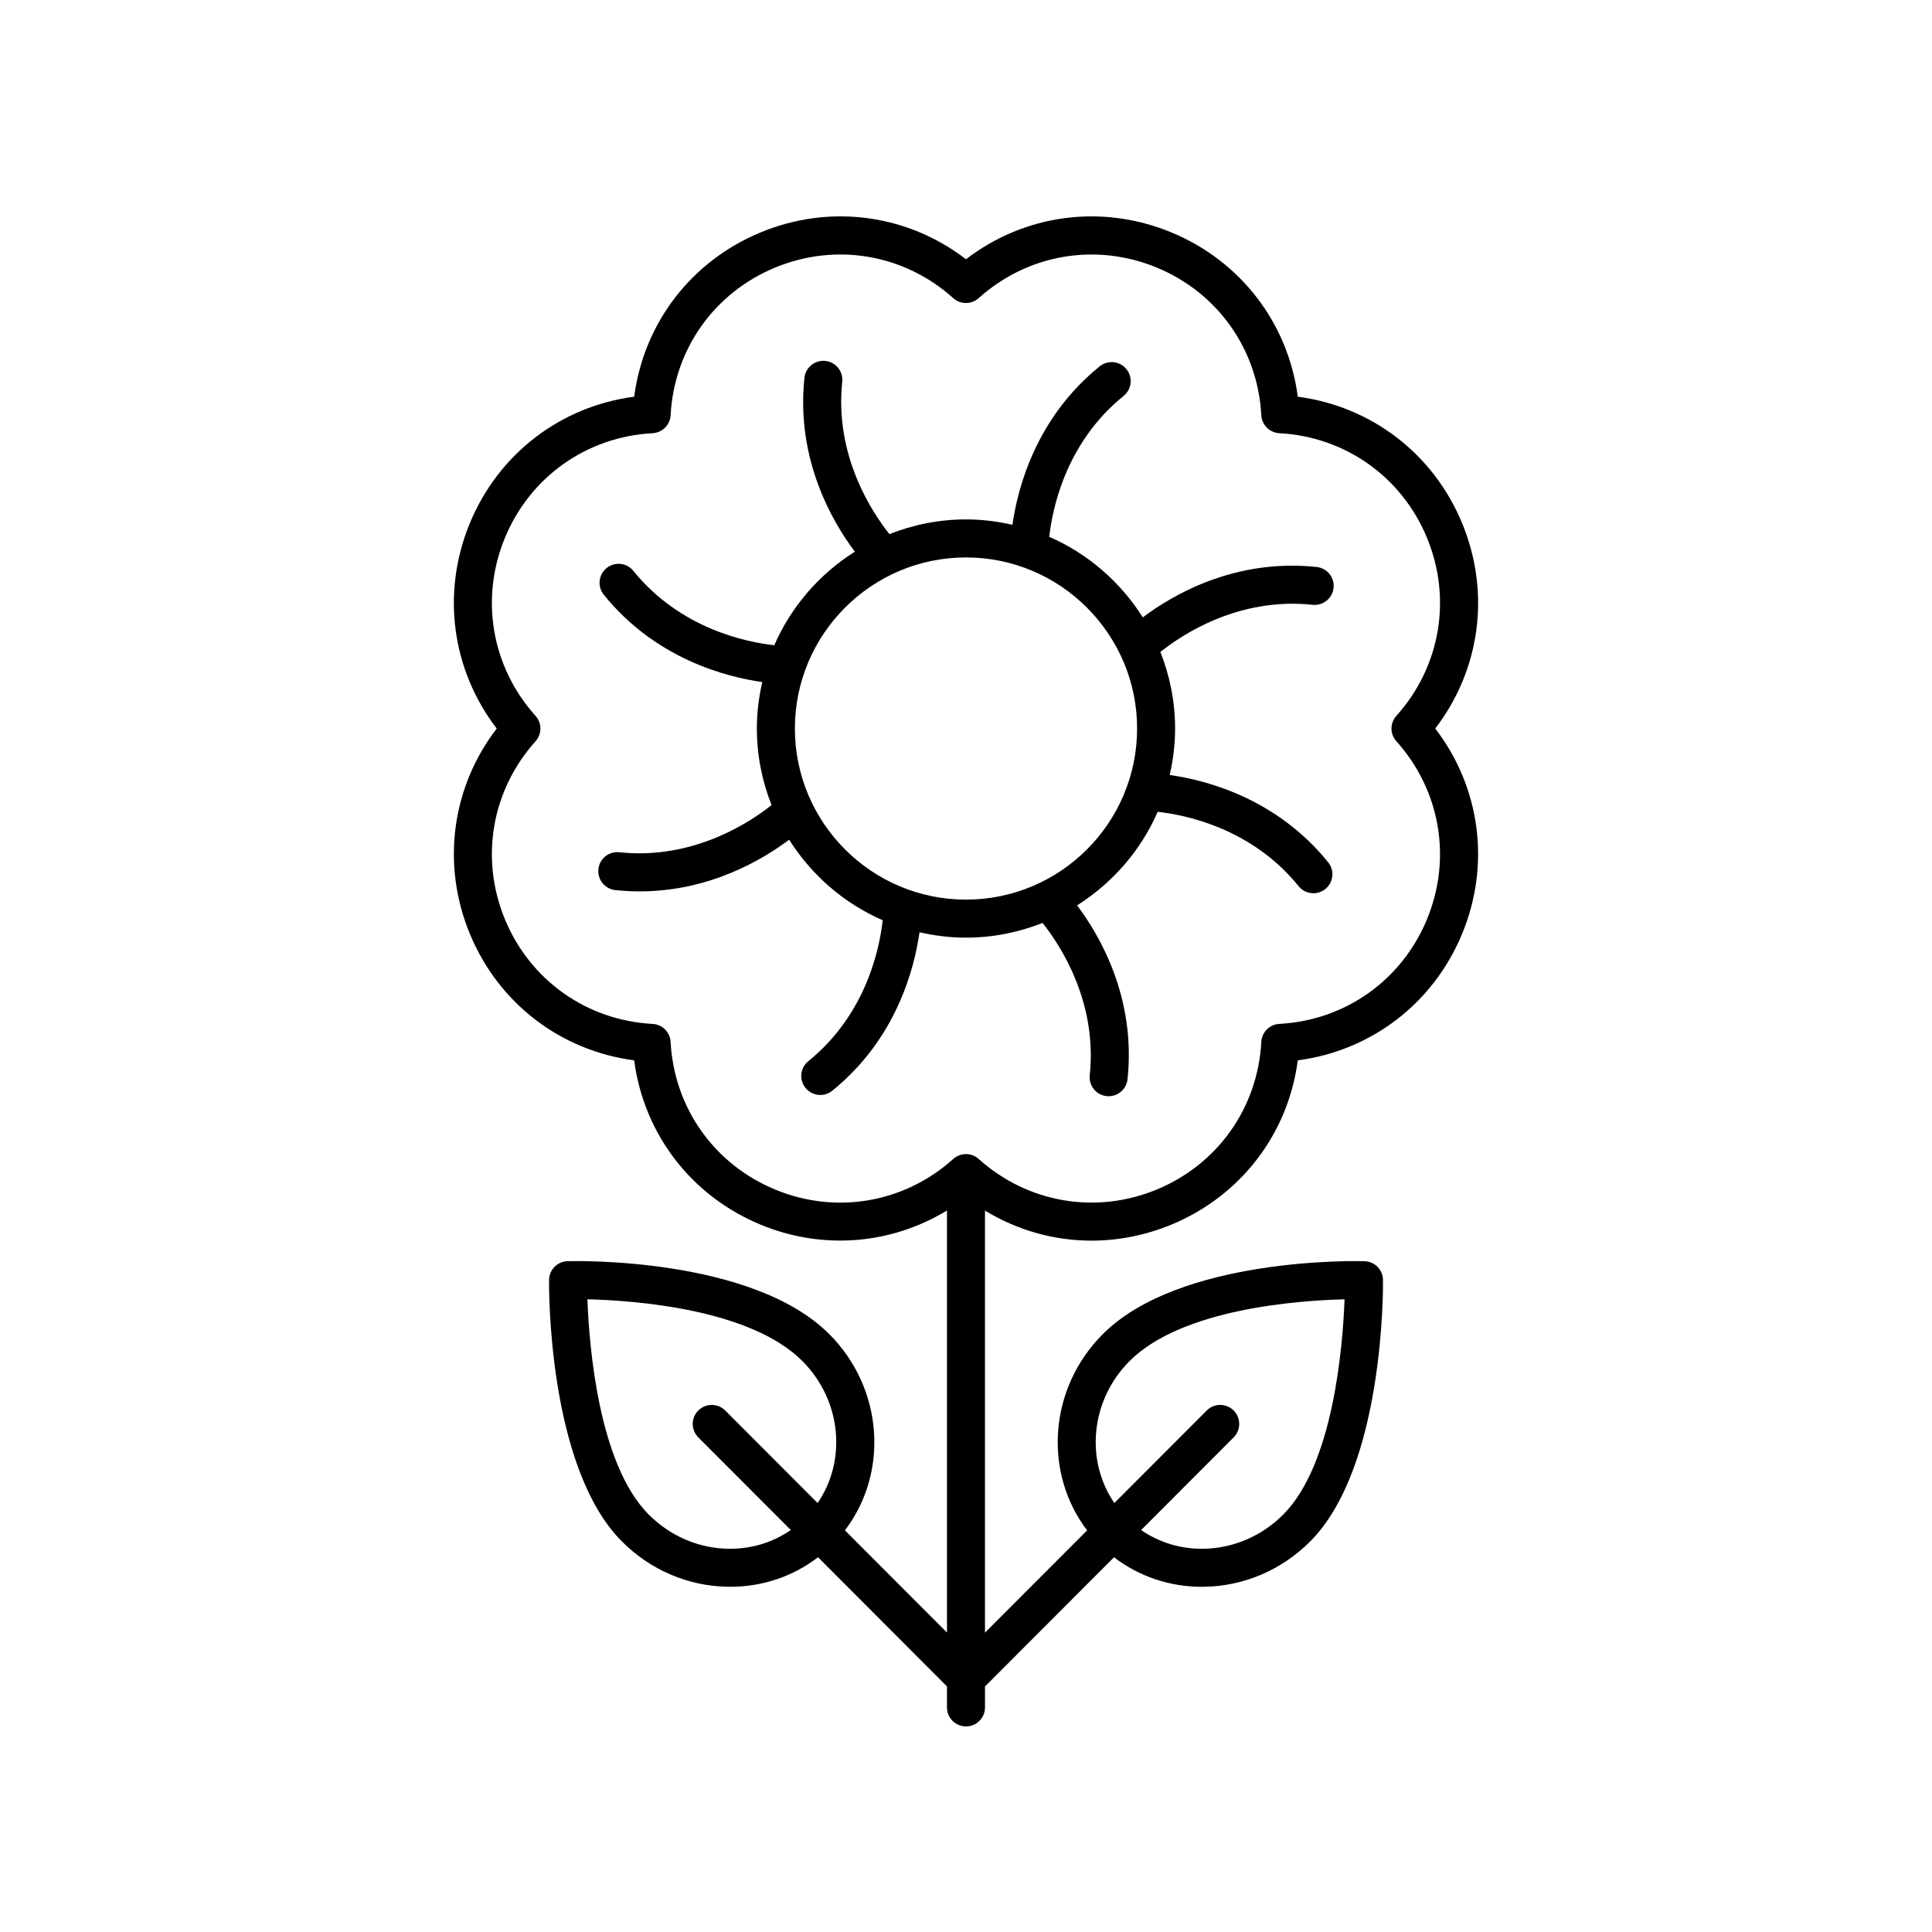
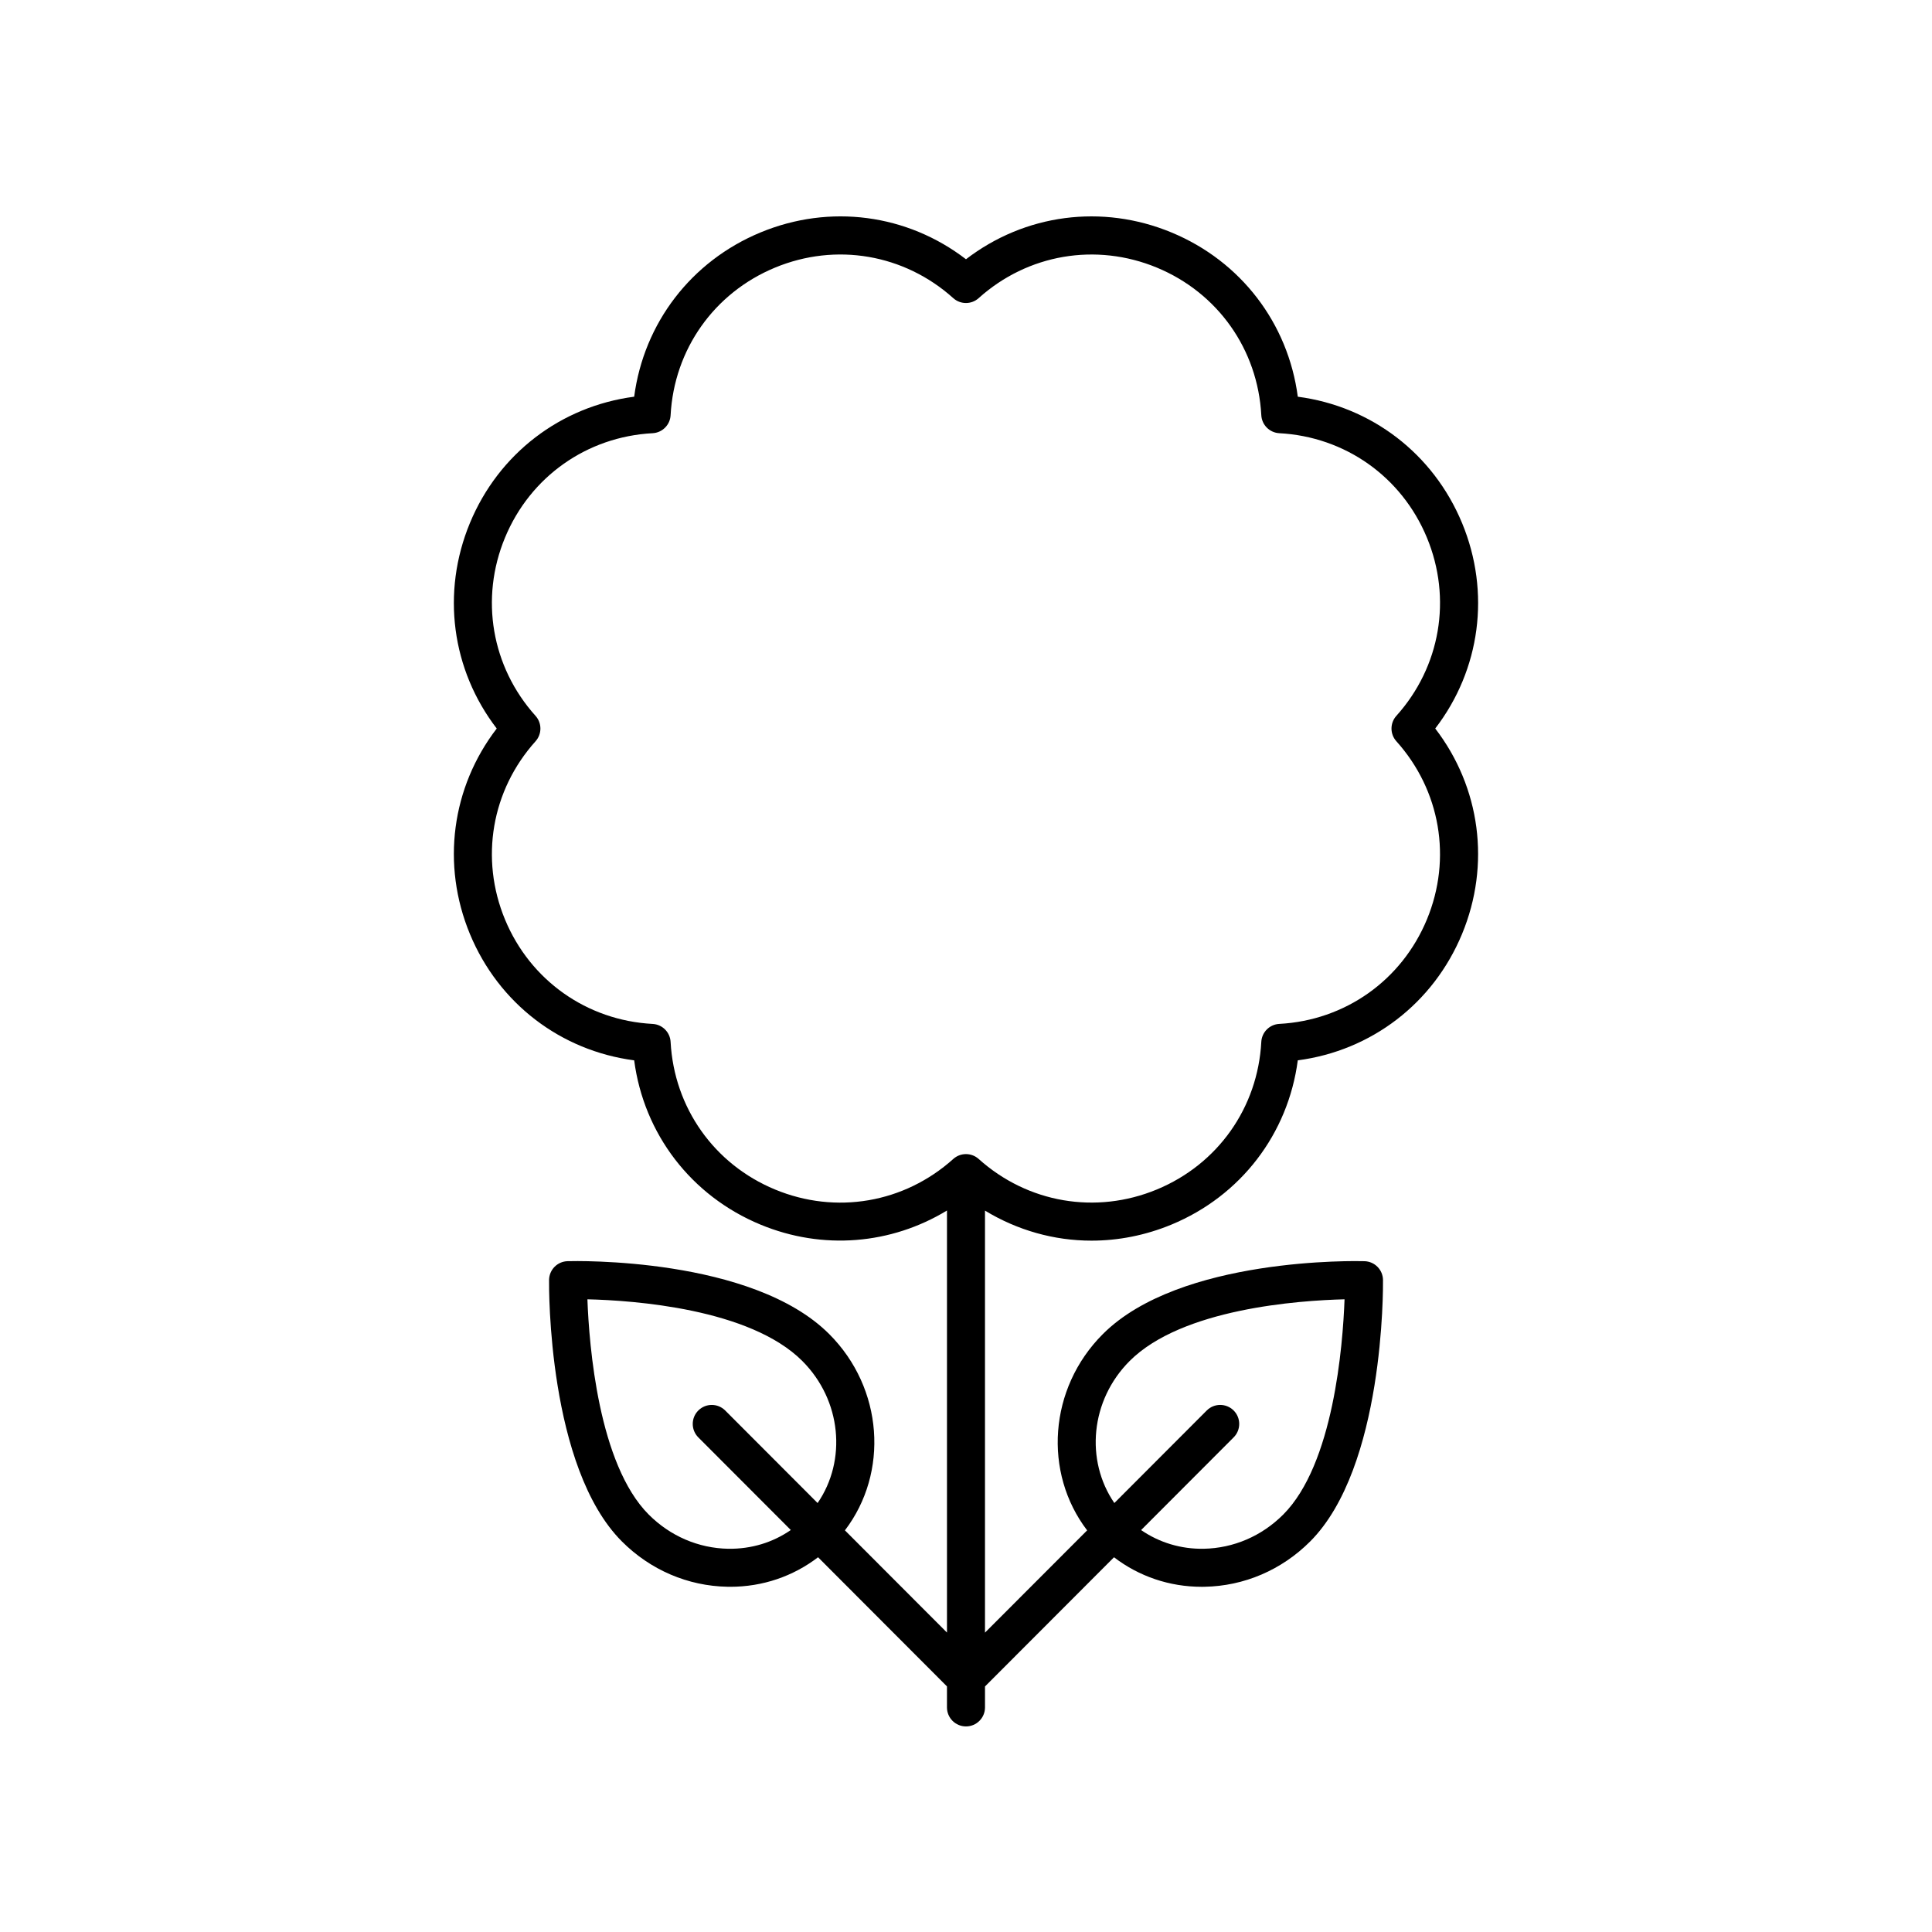
<svg xmlns="http://www.w3.org/2000/svg" fill="#000000" width="800px" height="800px" version="1.1" viewBox="144 144 512 512">
  <g>
    <path d="m531.46 282.61c-7.621-18.398-24.062-30.922-43.531-33.477-2.559-19.473-15.078-35.91-33.48-43.531-18.387-7.621-38.867-4.863-54.453 7.102-15.582-11.965-36.062-14.727-54.453-7.106-18.402 7.625-30.922 24.062-33.48 43.531-19.469 2.555-35.91 15.078-43.531 33.477-7.621 18.402-4.856 38.879 7.106 54.461-11.957 15.578-14.727 36.055-7.106 54.453 7.621 18.402 24.059 30.926 43.531 33.484 2.559 19.473 15.078 35.91 33.48 43.531 16.488 6.832 34.613 5.254 49.418-3.738v111.85l-27.047-27.09c11.66-15.285 10.219-37.625-4.16-52.012-20.438-20.453-67.359-19.383-69.352-19.32-2.699 0.078-4.859 2.273-4.894 4.977-0.023 2.016-0.355 49.629 19.312 69.305 7.543 7.551 17.484 11.812 27.996 12 0.242 0.004 0.48 0.008 0.723 0.008 8.574 0 16.637-2.766 23.254-7.828l34.164 34.227v5.566c0 2.781 2.254 5.039 5.039 5.039s5.039-2.254 5.039-5.039v-5.551l34.188-34.238c6.617 5.062 14.68 7.828 23.254 7.828 0.242 0 0.48-0.004 0.723-0.008 10.508-0.188 20.453-4.449 27.996-12 19.664-19.672 19.336-67.285 19.312-69.305-0.035-2.703-2.195-4.898-4.894-4.977-2.008-0.062-48.91-1.141-69.352 19.32-14.379 14.383-15.82 36.727-4.16 52.012l-27.07 27.102v-111.84c8.605 5.227 18.328 7.961 28.215 7.961 7.109 0 14.301-1.398 21.199-4.254 18.402-7.621 30.922-24.059 33.48-43.531 19.473-2.559 35.91-15.082 43.531-33.484 7.621-18.398 4.852-38.879-7.106-54.453 11.969-15.578 14.73-36.059 7.109-54.457zm-194.48 271.83c-7.883-0.145-15.355-3.356-21.047-9.051-13.344-13.348-15.809-44.805-16.262-57.059 12.109 0.289 43.039 2.426 56.949 16.344 10.422 10.43 11.809 26.352 4.055 37.648l-24.484-24.523c-1.969-1.973-5.16-1.969-7.129-0.004s-1.969 5.156-0.004 7.125l24.512 24.551c-4.769 3.297-10.434 5.055-16.59 4.969zm106.39-49.766c13.883-13.891 44.836-16.043 56.949-16.344-0.453 12.254-2.922 43.711-16.262 57.055-5.691 5.695-13.164 8.906-21.047 9.051-6.019 0.117-11.785-1.637-16.605-4.953l24.527-24.566c1.965-1.969 1.965-5.16-0.004-7.125-1.969-1.965-5.16-1.969-7.129 0.004l-24.484 24.523c-7.754-11.293-6.367-27.215 4.055-37.645zm70.68-170.97c-1.719 1.918-1.719 4.82 0 6.734 11.676 12.992 14.781 31.094 8.094 47.23-6.688 16.141-21.676 26.746-39.125 27.676-2.566 0.137-4.625 2.191-4.762 4.762-0.93 17.445-11.531 32.434-27.676 39.117-16.137 6.688-34.238 3.586-47.23-8.09-0.953-0.855-2.16-1.285-3.363-1.285-1.207 0-2.41 0.43-3.367 1.293-13 11.676-31.094 14.781-47.23 8.09-16.141-6.684-26.746-21.676-27.676-39.117-0.137-2.57-2.195-4.625-4.762-4.762-17.445-0.934-32.438-11.539-39.125-27.676-6.688-16.141-3.582-34.238 8.094-47.23 1.719-1.918 1.719-4.82 0-6.734-11.68-12.996-14.781-31.094-8.094-47.234 6.688-16.141 21.676-26.742 39.125-27.676 2.566-0.137 4.625-2.191 4.762-4.762 0.93-17.445 11.531-32.434 27.676-39.121 16.133-6.688 34.238-3.586 47.23 8.09 1.91 1.723 4.82 1.723 6.731 0 12.992-11.676 31.098-14.766 47.23-8.09 16.141 6.688 26.746 21.676 27.676 39.121 0.137 2.57 2.195 4.625 4.762 4.762 17.445 0.934 32.438 11.535 39.125 27.676 6.688 16.133 3.59 34.23-8.094 47.227z" />
-     <path d="m491.87 304.28c2.773 0.262 5.25-1.719 5.539-4.481 0.297-2.766-1.711-5.25-4.477-5.543-21.73-2.309-38.262 7.457-46.078 13.355-5.918-9.375-14.531-16.875-24.789-21.348 0.793-7.231 4.277-24.871 19.707-37.344 2.164-1.75 2.5-4.922 0.746-7.086-1.742-2.164-4.91-2.5-7.086-0.75-16.941 13.699-21.75 32.285-23.125 41.996-3.961-0.906-8.074-1.43-12.309-1.43-7.168 0-14 1.414-20.293 3.898-4.539-5.695-14.578-20.73-12.504-40.359 0.297-2.766-1.711-5.246-4.477-5.539-2.793-0.262-5.25 1.711-5.539 4.481-2.293 21.691 7.469 38.246 13.363 46.074-9.383 5.918-16.883 14.535-21.355 24.793-7.227-0.793-24.867-4.281-37.344-19.707-1.746-2.164-4.91-2.504-7.086-0.754-2.164 1.75-2.5 4.922-0.746 7.086 13.699 16.945 32.281 21.758 41.992 23.133-0.91 3.969-1.434 8.078-1.434 12.312 0 7.164 1.41 13.996 3.898 20.289-5.703 4.539-20.754 14.582-40.352 12.504-2.801-0.289-5.25 1.715-5.539 4.481-0.297 2.766 1.711 5.25 4.477 5.543 2.215 0.234 4.367 0.344 6.469 0.344 18.5 0 32.57-8.406 39.605-13.699 5.918 9.379 14.531 16.875 24.789 21.348-0.789 7.227-4.273 24.871-19.707 37.348-2.164 1.75-2.5 4.922-0.746 7.086 0.992 1.23 2.449 1.871 3.922 1.871 1.113 0 2.231-0.367 3.164-1.121 16.945-13.703 21.75-32.289 23.125-42 3.969 0.902 8.078 1.426 12.316 1.426 7.168 0 14-1.414 20.293-3.898 4.539 5.695 14.578 20.73 12.504 40.359-0.297 2.766 1.711 5.246 4.477 5.539 0.184 0.016 0.359 0.027 0.535 0.027 2.543 0 4.734-1.922 5.004-4.508 2.293-21.691-7.469-38.246-13.363-46.074 9.379-5.918 16.883-14.535 21.355-24.793 7.227 0.793 24.867 4.277 37.344 19.707 0.992 1.234 2.449 1.871 3.922 1.871 1.113 0 2.231-0.367 3.164-1.121 2.164-1.75 2.5-4.922 0.746-7.086-13.699-16.945-32.281-21.754-41.992-23.129 0.906-3.965 1.43-8.074 1.43-12.312 0-7.168-1.414-14-3.902-20.297 5.695-4.543 20.727-14.594 40.355-12.492zm-91.871 78.129c-25.004 0-45.344-20.34-45.344-45.34s20.34-45.344 45.344-45.344 45.344 20.344 45.344 45.344c-0.004 25.004-20.34 45.34-45.344 45.34z" />
  </g>
</svg>